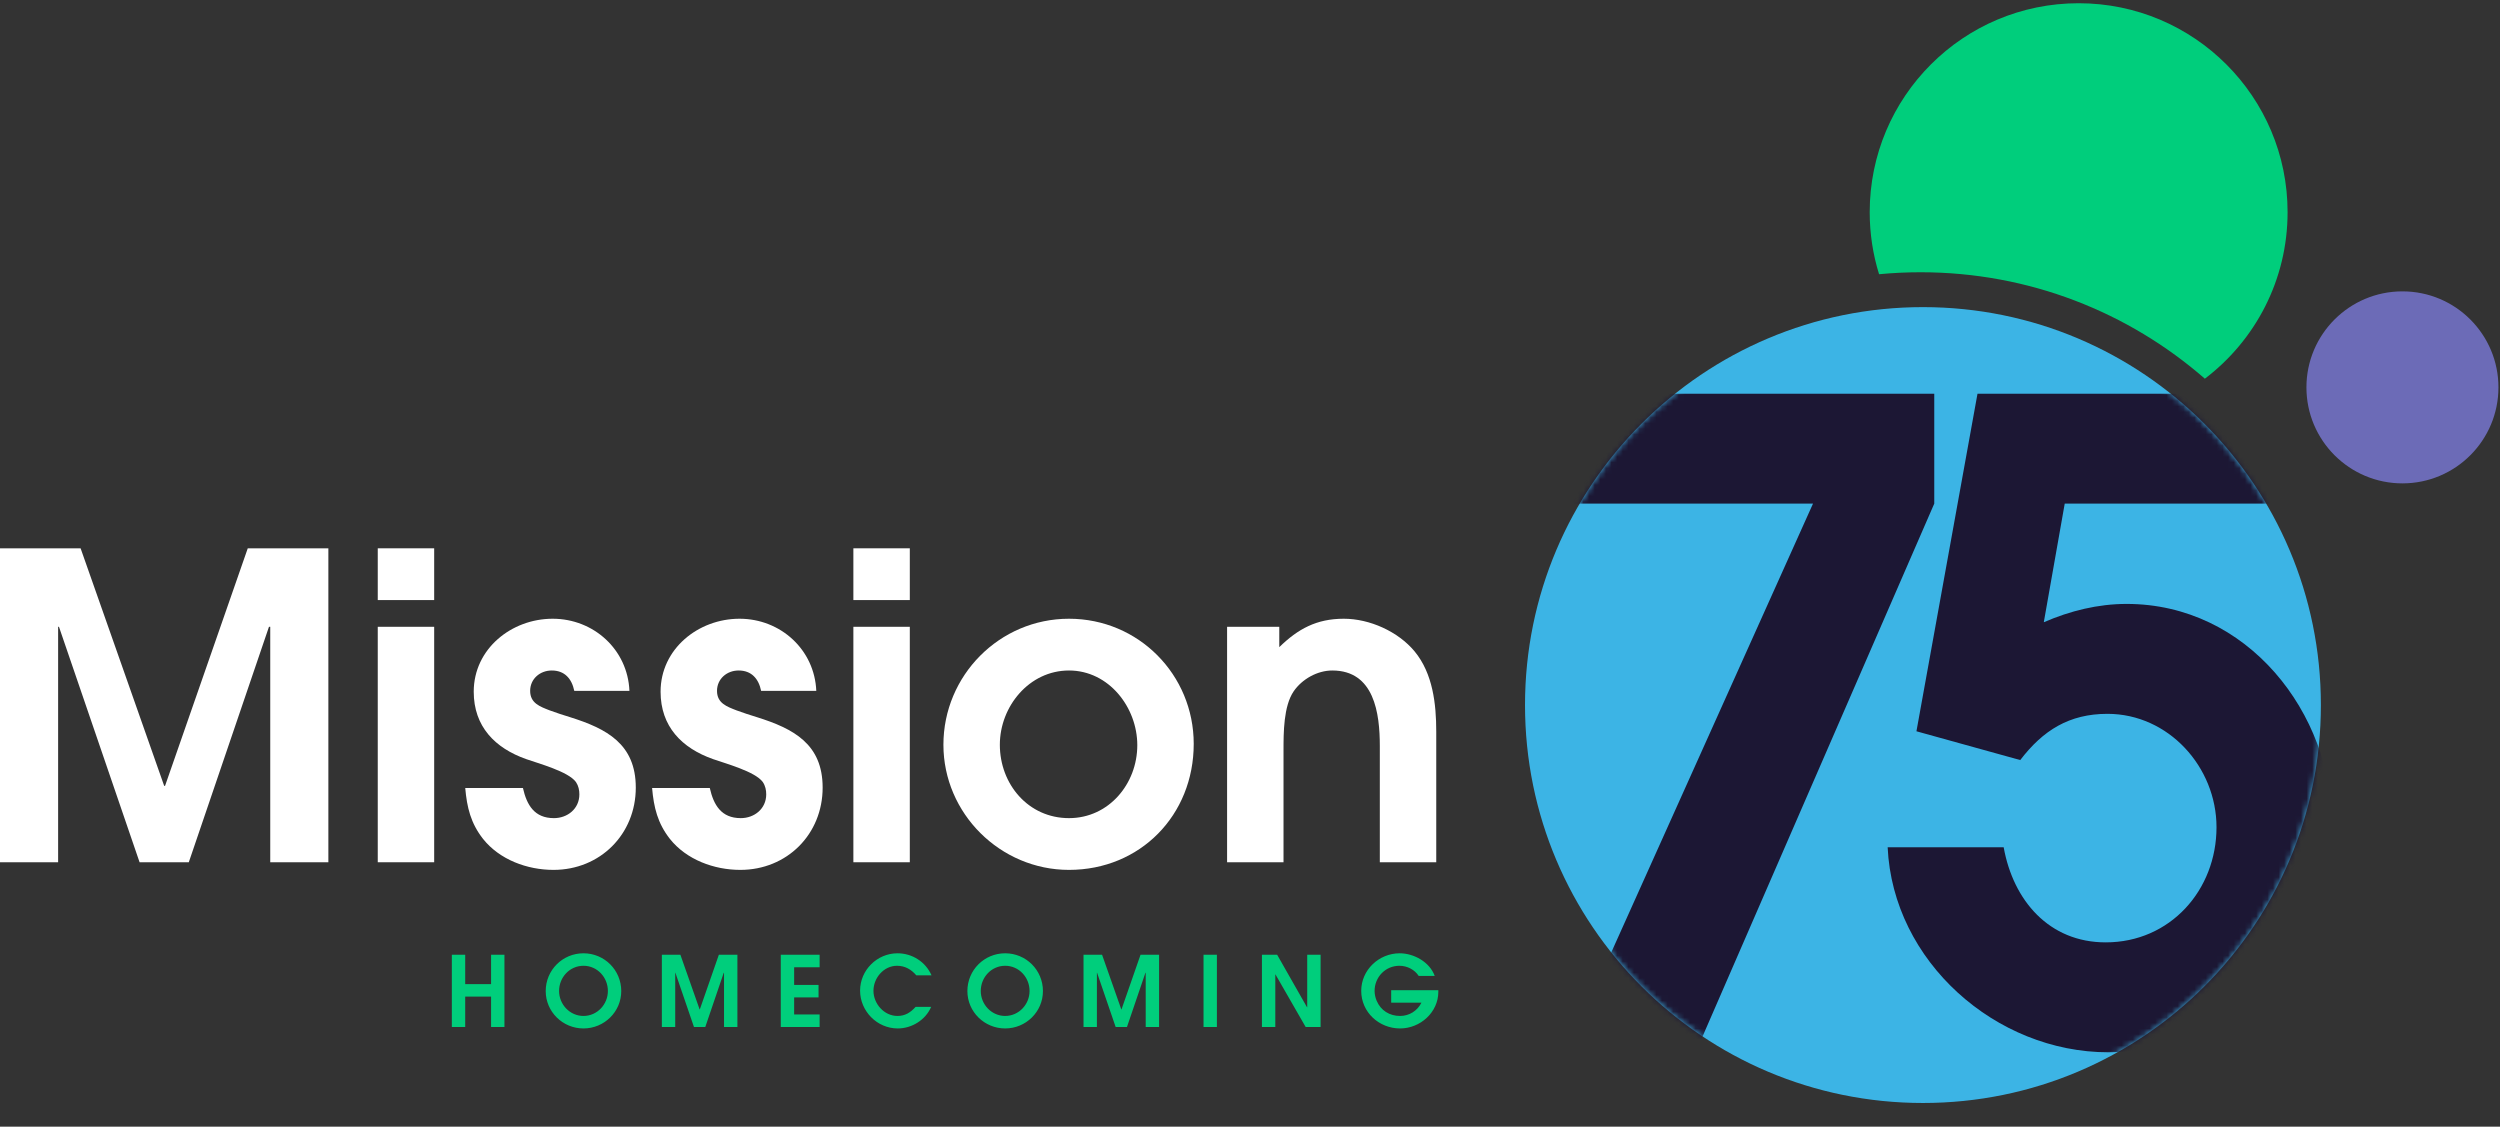
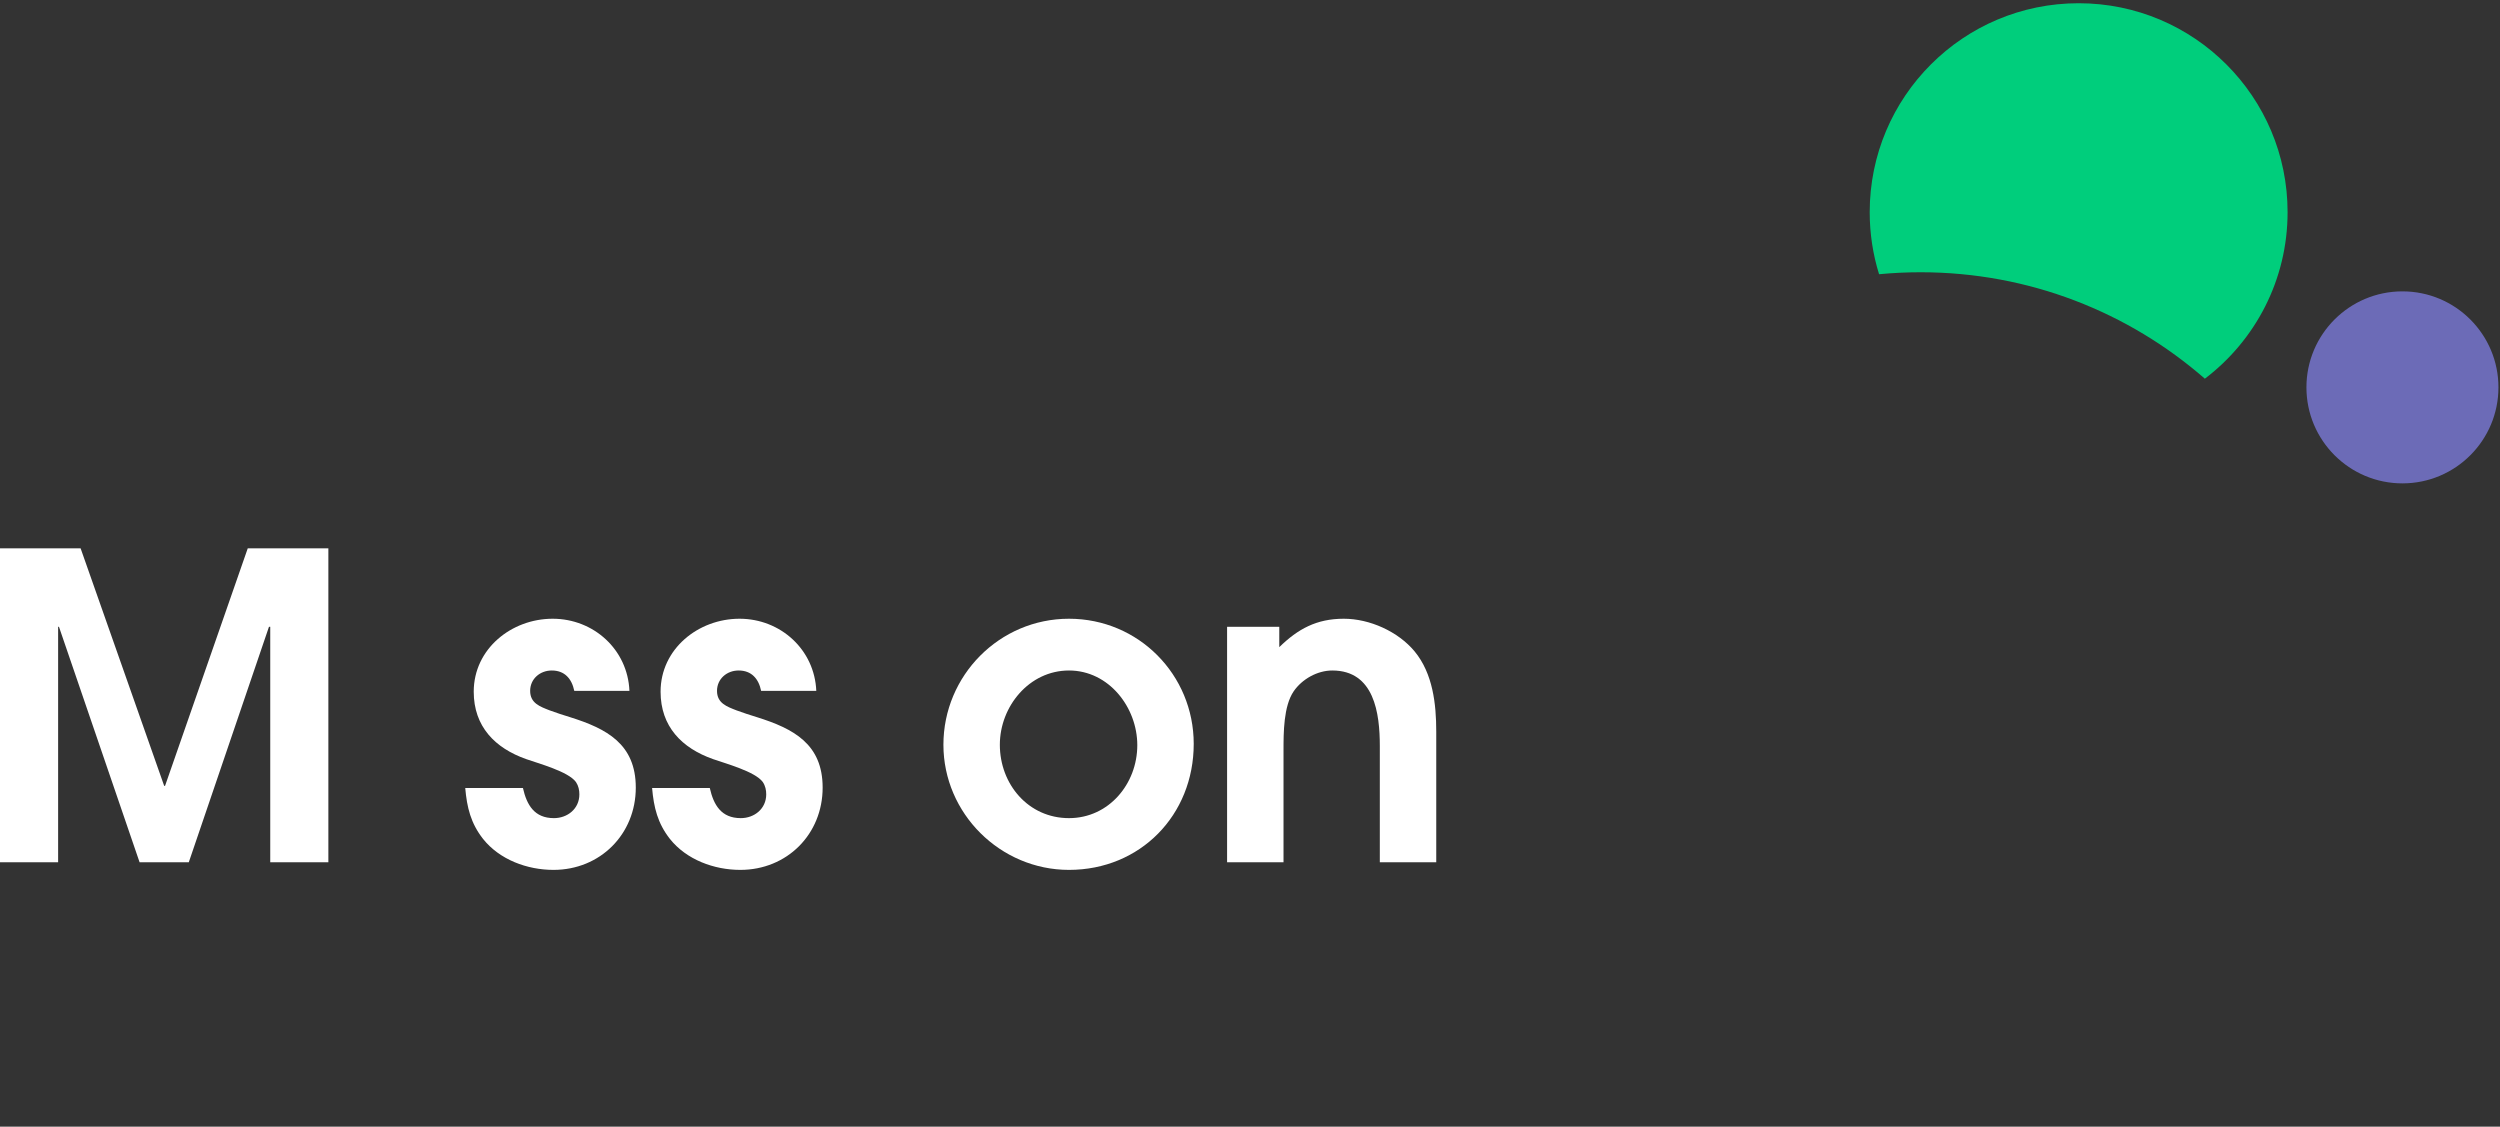
<svg xmlns="http://www.w3.org/2000/svg" width="446" height="201" viewBox="0 0 446 201" fill="none">
  <rect x="0" y="0" width="446" height="201" fill="#333333" stroke="none" />
  <path d="M445.722 69.107C445.722 78.566 438.054 86.234 428.595 86.234C419.136 86.234 411.468 78.566 411.468 69.107C411.468 59.648 419.136 51.98 428.595 51.98C438.054 51.98 445.722 59.648 445.722 69.107Z" fill="#6C6BB7" />
-   <path d="M414.046 125.782C414.046 164.99 382.262 196.774 343.054 196.774C303.846 196.774 272.062 164.99 272.062 125.782C272.062 86.574 303.846 54.79 343.054 54.79C382.262 54.79 414.046 86.574 414.046 125.782Z" fill="#3CB4E5" />
  <path d="M256.227 153.826H246.16V133.088C246.16 127.26 245.176 119.616 237.683 119.616C235.034 119.616 232.31 121.13 230.796 123.324C228.979 125.973 228.979 130.742 228.979 133.845V153.826H218.913V111.82H228.223V115.453C231.553 112.199 234.883 110.382 239.727 110.382C244.344 110.382 249.415 112.653 252.367 116.21C255.621 120.146 256.227 125.595 256.227 130.515V153.826Z" fill="white" />
  <path d="M212.96 132.71C212.96 145.425 203.424 155.188 190.709 155.188C178.447 155.188 168.305 145.122 168.305 132.861C168.305 120.524 178.296 110.382 190.709 110.382C203.121 110.382 212.96 120.373 212.96 132.71ZM202.894 132.937C202.894 126.201 197.823 119.616 190.709 119.616C183.594 119.616 178.372 126.049 178.372 132.861C178.372 139.9 183.443 145.955 190.709 145.955C197.823 145.955 202.894 139.824 202.894 132.937Z" fill="white" />
-   <path d="M162.309 107.052H152.242V97.818H162.309V107.052ZM162.309 153.826H152.242V111.82H162.309V153.826Z" fill="white" />
  <path d="M146.76 140.505C146.76 148.831 140.403 155.188 132.077 155.188C127.384 155.188 122.465 153.372 119.513 149.663C117.318 146.863 116.637 144.063 116.334 140.581H126.628C127.309 143.608 128.671 145.955 132.153 145.955C134.575 145.955 136.694 144.29 136.694 141.716C136.694 140.959 136.543 140.203 136.088 139.521C134.726 137.629 129.352 136.191 127.233 135.434C121.632 133.466 117.848 129.606 117.848 123.4C117.848 115.756 124.584 110.382 131.926 110.382C139.267 110.382 145.322 115.907 145.625 123.249H135.786C135.332 121.054 134.045 119.616 131.774 119.616C129.655 119.616 127.914 121.13 127.914 123.249C127.914 125.444 129.655 126.049 131.396 126.73C132.607 127.184 133.818 127.563 135.029 127.941C141.538 129.985 146.76 132.71 146.76 140.505Z" fill="white" />
  <path d="M113.425 140.505C113.425 148.831 107.068 155.188 98.742 155.188C94.05 155.188 89.13 153.372 86.178 149.663C83.983 146.863 83.302 144.063 82.999 140.581H93.293C93.974 143.608 95.336 145.955 98.818 145.955C101.24 145.955 103.359 144.29 103.359 141.716C103.359 140.959 103.208 140.203 102.754 139.521C101.391 137.629 96.018 136.191 93.898 135.434C88.298 133.466 84.513 129.606 84.513 123.4C84.513 115.756 91.249 110.382 98.591 110.382C105.933 110.382 111.987 115.907 112.29 123.249H102.451C101.997 121.054 100.71 119.616 98.44 119.616C96.32 119.616 94.579 121.13 94.579 123.249C94.579 125.444 96.32 126.049 98.061 126.73C99.272 127.184 100.483 127.563 101.694 127.941C108.203 129.985 113.425 132.71 113.425 140.505Z" fill="white" />
-   <path d="M77.457 107.052H67.391V97.818H77.457V107.052ZM77.457 153.826H67.391V111.82H77.457V153.826Z" fill="white" />
  <path d="M58.581 153.826H48.212V111.82H47.985L33.681 153.826H24.901L10.52 111.82H10.369V153.826H0V97.818H14.38L29.291 140.203H29.442L44.201 97.818H58.581V153.826Z" fill="white" />
-   <path d="M89.993 183.214H87.608V177.798H82.993V183.214H80.608V170.328H82.993V175.569H87.608V170.328H89.993V183.214ZM110.832 176.806C110.832 180.515 107.785 183.475 104.093 183.475C100.401 183.475 97.354 180.515 97.354 176.806C97.354 173.062 100.367 170.067 104.093 170.067C107.82 170.067 110.832 173.062 110.832 176.806ZM108.447 176.788C108.447 174.368 106.566 172.295 104.093 172.295C101.62 172.295 99.74 174.368 99.74 176.788C99.74 179.191 101.655 181.246 104.093 181.246C106.531 181.246 108.447 179.191 108.447 176.788ZM131.552 183.214H129.166V173.549H129.114L125.823 183.214H123.803L120.494 173.549H120.459V183.214H118.074V170.328H121.382L124.813 180.079H124.848L128.243 170.328H131.552V183.214ZM146.221 183.214H139.29V170.328H146.221V172.557H141.676V175.709H146.029V177.938H141.676V180.985H146.221V183.214ZM166.186 174.002H163.47C162.564 172.94 161.45 172.295 160.022 172.295C157.654 172.295 155.825 174.472 155.825 176.753C155.825 179.069 157.723 181.246 160.109 181.246C161.502 181.246 162.442 180.619 163.348 179.627H166.117C165.124 181.96 162.669 183.475 160.161 183.475C156.469 183.475 153.439 180.393 153.439 176.719C153.439 173.079 156.469 170.067 160.109 170.067C162.738 170.067 165.124 171.582 166.186 174.002ZM186.06 176.806C186.06 180.515 183.013 183.475 179.321 183.475C175.629 183.475 172.582 180.515 172.582 176.806C172.582 173.062 175.594 170.067 179.321 170.067C183.048 170.067 186.06 173.062 186.06 176.806ZM183.674 176.788C183.674 174.368 181.794 172.295 179.321 172.295C176.848 172.295 174.968 174.368 174.968 176.788C174.968 179.191 176.883 181.246 179.321 181.246C181.759 181.246 183.674 179.191 183.674 176.788ZM206.78 183.214H204.394V173.549H204.342L201.051 183.214H199.031L195.722 173.549H195.687V183.214H193.301V170.328H196.61L200.041 180.079H200.075L203.471 170.328H206.78V183.214ZM217.095 183.214H214.71V170.328H217.095V183.214ZM235.594 183.214H232.929L227.548 173.845H227.514V183.214H225.128V170.328H227.844L233.173 179.696H233.208V170.328H235.594V183.214ZM256.599 176.928C256.599 180.602 253.377 183.475 249.772 183.475C246.028 183.475 242.842 180.584 242.842 176.771C242.842 173.027 246.011 170.067 249.703 170.067C252.245 170.067 255.066 171.634 255.954 174.107H253.098C252.35 172.957 251.009 172.295 249.65 172.295C247.16 172.295 245.227 174.315 245.227 176.788C245.227 177.38 245.367 177.99 245.593 178.53C246.324 180.271 247.892 181.246 249.772 181.246C251.409 181.246 252.855 180.341 253.586 178.878H248.188V176.649H256.599V176.928Z" fill="#00CE7C" />
  <mask id="mask0_1215_2141" style="mask-type:alpha" maskUnits="userSpaceOnUse" x="272" y="54" width="143" height="143">
    <path d="M414.046 125.782C414.046 164.99 382.262 196.774 343.054 196.774C303.846 196.774 272.062 164.99 272.062 125.782C272.062 86.574 303.846 54.79 343.054 54.79C382.262 54.79 414.046 86.574 414.046 125.782Z" fill="#3CB4E5" />
  </mask>
  <g mask="url(#mask0_1215_2141)">
-     <path fill-rule="evenodd" clip-rule="evenodd" d="M303.523 185.392L345.072 89.845V70.237H277.224V89.845H323.442L280.492 185.392H303.523ZM376.128 187.727C398.381 187.727 416.121 169.831 416.121 147.578C416.121 127.037 400.871 107.74 379.396 107.74C374.261 107.74 369.281 108.985 364.613 111.008L368.348 89.845H404.917V70.237H352.786L341.893 130.46L360.411 135.596C364.457 130.305 369.126 127.348 375.973 127.348C386.866 127.348 395.425 136.84 395.425 147.578C395.425 158.782 387.177 168.119 375.661 168.119C365.547 168.119 359.166 160.65 357.455 151.157H336.758C337.691 171.543 356.054 187.727 376.128 187.727Z" fill="#1C1734" />
-   </g>
+     </g>
  <path d="M393.347 67.56C402.314 60.752 408.105 49.978 408.105 37.852C408.105 17.266 391.416 0.577 370.83 0.577C350.244 0.577 333.555 17.266 333.555 37.852C333.555 41.706 334.14 45.424 335.226 48.921C337.664 48.689 340.135 48.57 342.633 48.57C362.044 48.57 379.781 55.733 393.347 67.56Z" fill="#00CE7C" />
</svg>